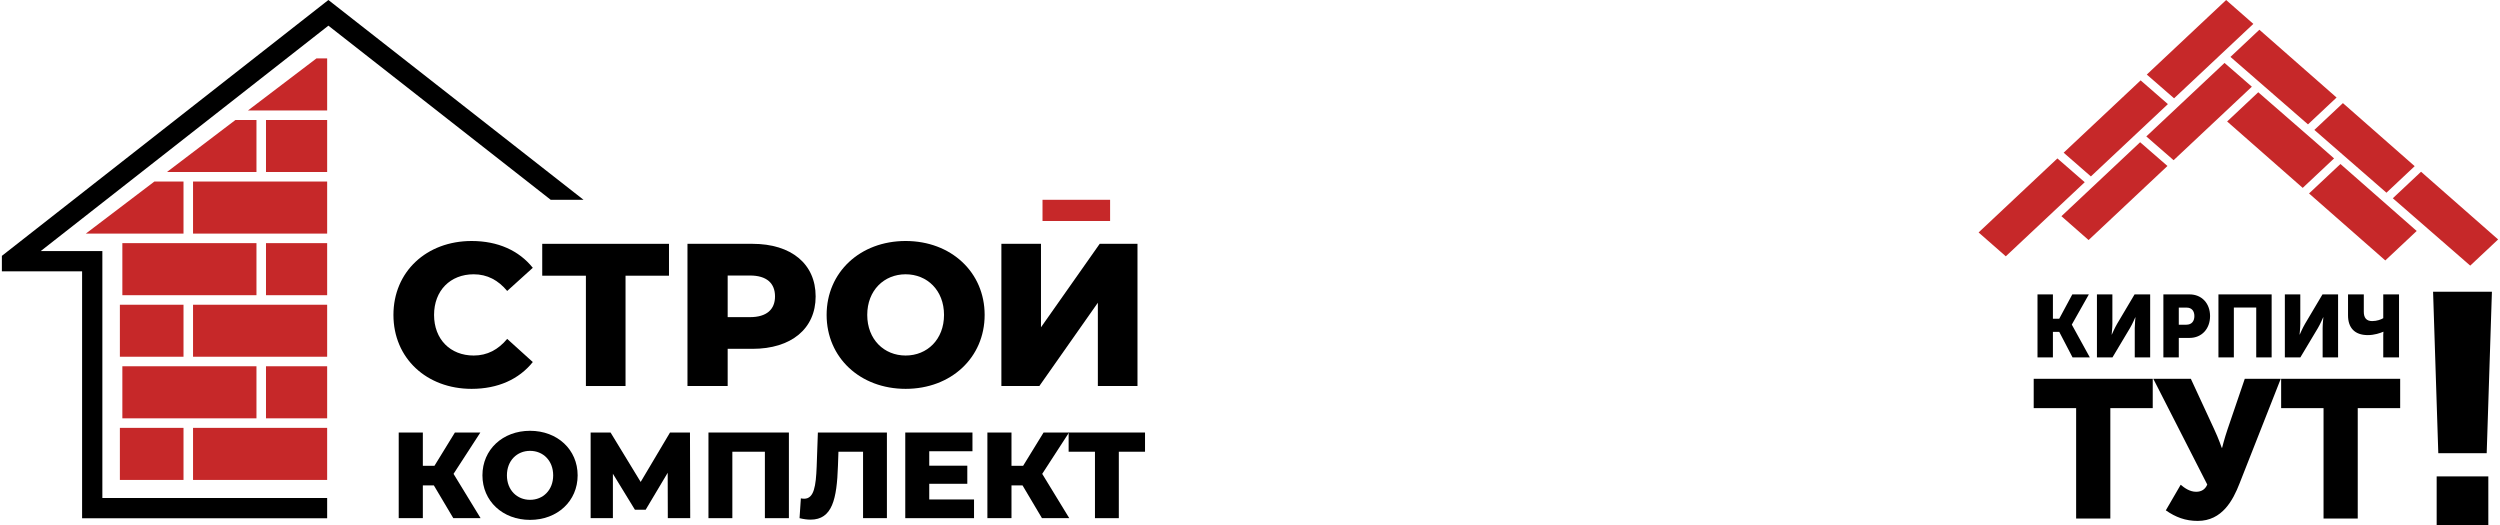
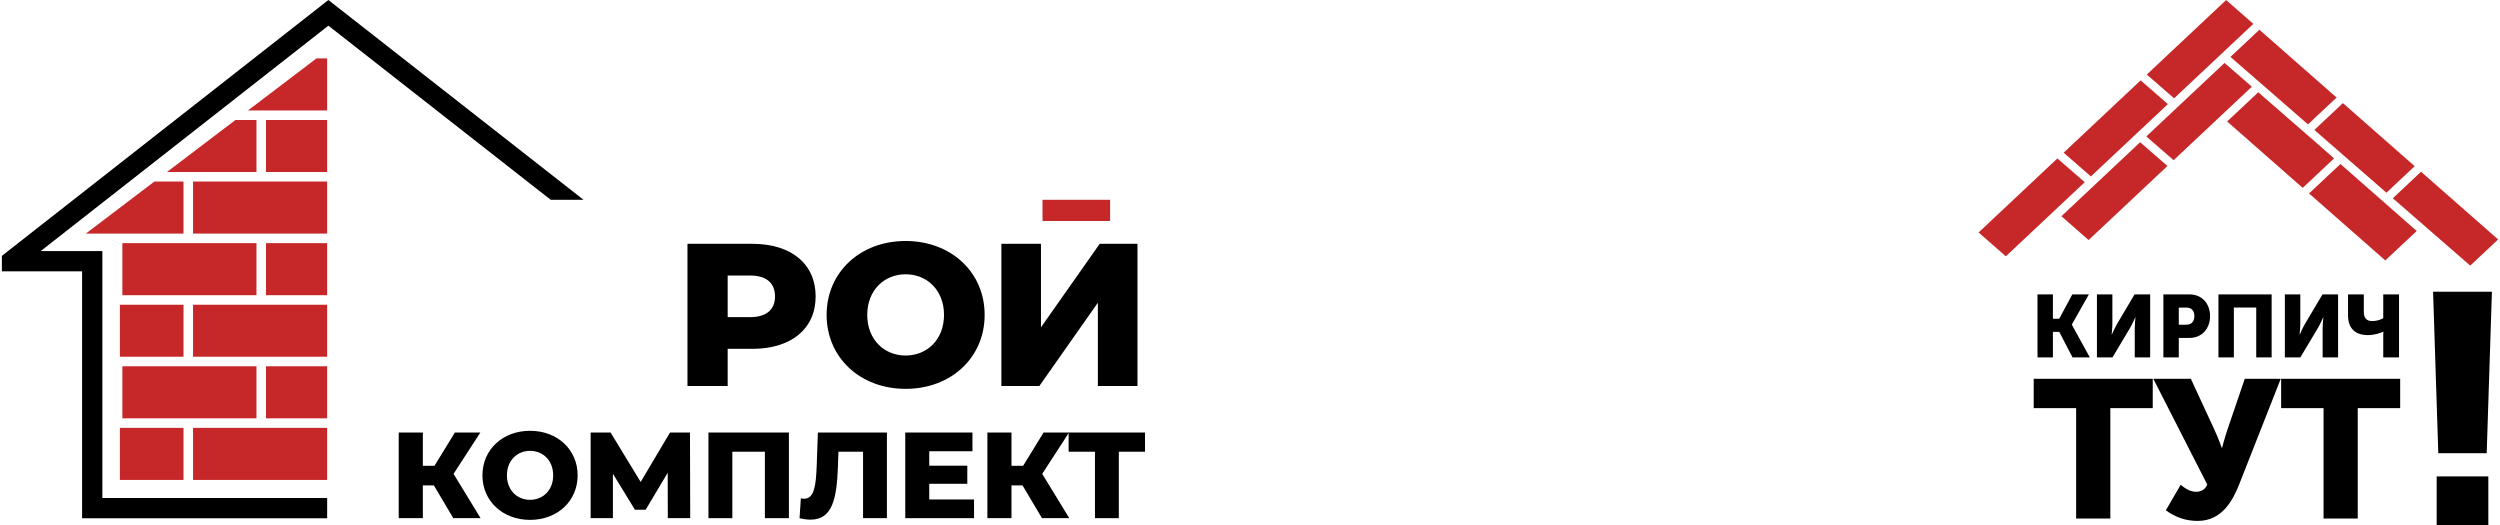
<svg xmlns="http://www.w3.org/2000/svg" xml:space="preserve" width="1080px" height="227px" version="1.1" style="shape-rendering:geometricPrecision; text-rendering:geometricPrecision; image-rendering:optimizeQuality; fill-rule:evenodd; clip-rule:evenodd" viewBox="0 0 827.74 174.24">
  <defs>
    <style type="text/css"> .fil0 {fill:#C62829} .fil1 {fill:black;fill-rule:nonzero} .fil2 {fill:#C62829;fill-rule:nonzero} </style>
  </defs>
  <g id="Слой_x0020_1">
    <g id="_1795016305392">
      <path class="fil0" d="M60.23 141.88l-20.28 0 -0.82 0 0 17.26 21.1 0 0 -17.26zm47.63 -122.52l-3.54 0 -22.71 17.26 2.81 0 3.16 0 20.28 0 0 -17.26zm0 20.42l0 0 -20.28 0 0 17.26 20.28 0 0 0 0 -17.26zm-23.44 17.26l0 -17.26 -6.97 0 -22.72 17.26 5.5 0 1.58 0 1.58 0 21.03 0zm23.44 3.16l-20.28 0 -1.58 0 -1.58 0 -21.03 0 0 17.26 21.03 0 3.16 0 20.28 0 0 -17.26zm-47.63 0l-9.67 0 -22.71 17.25 11.28 0 0 0.01 0.82 0 20.28 0 0 -17.26zm47.63 20.42l0 0 -20.28 0 0 17.26 20.28 0 0 0 0 -17.26zm-23.44 17.26l0 -17.26 -21.03 0 -3.16 0 -20.28 0 0 17.26 20.28 0 1.58 0 1.58 0 21.03 0zm23.44 3.16l-20.28 0 -1.58 0 -1.58 0 -21.03 0 0 17.26 21.03 0 3.16 0 20.28 0 0 -17.26zm-47.63 0l-20.28 0 -0.82 0 0 17.26 0.82 0 20.28 0 0 -17.26zm47.63 20.42l0 0 -20.28 0 0 17.26 20.28 0 0 0 0 -17.26zm-23.44 17.26l0 -17.26 -21.03 0 -3.16 0 -20.28 0 0 17.26 20.28 0 1.58 0 1.58 0 21.03 0zm23.44 3.16l-20.28 0 -1.58 0 -1.58 0 -21.03 0 0 17.26 44.47 0 0 -17.26z" />
      <path class="fil1" d="M12.87 83.26l20.45 0 0 81.87 74.54 0 0 6.72 -81.26 0 0 -81.87 -26.6 0 0 -5.14 108.27 -84.84c26.41,20.68 56.32,44.1 84.6,66.25l-10.88 0 -73.72 -57.74 -95.4 74.75z" />
      <g>
-         <path class="fil1" d="M155.77 128.94c8.69,0 15.7,-3.17 20.28,-8.89l-8.49 -7.68c-2.97,3.57 -6.6,5.52 -11.11,5.52 -7.75,0 -13.14,-5.38 -13.14,-13.47 0,-8.08 5.39,-13.47 13.14,-13.47 4.51,0 8.14,1.96 11.11,5.53l8.49 -7.68c-4.58,-5.73 -11.59,-8.89 -20.28,-8.89 -14.95,0 -25.93,10.17 -25.93,24.51 0,14.35 10.98,24.52 25.93,24.52z" />
-         <polygon class="fil1" points="221.21,80.85 179.18,80.85 179.18,91.42 193.66,91.42 193.66,128 206.8,128 206.8,91.42 221.21,91.42 " />
        <path class="fil1" d="M248.89 80.85l-21.55 0 0 47.15 13.33 0 0 -12.33 8.22 0c12.87,0 20.95,-6.67 20.95,-17.38 0,-10.77 -8.08,-17.44 -20.95,-17.44zm-0.81 24.31l-7.41 0 0 -13.8 7.41 0c5.53,0 8.29,2.56 8.29,6.93 0,4.31 -2.76,6.87 -8.29,6.87z" />
        <path class="fil1" d="M299.68 128.94c15.08,0 26.2,-10.37 26.2,-24.52 0,-14.14 -11.12,-24.51 -26.2,-24.51 -15.09,0 -26.2,10.37 -26.2,24.51 0,14.15 11.11,24.52 26.2,24.52zm0 -11.05c-7.14,0 -12.73,-5.32 -12.73,-13.47 0,-8.15 5.59,-13.47 12.73,-13.47 7.14,0 12.73,5.32 12.73,13.47 0,8.15 -5.59,13.47 -12.73,13.47z" />
        <polygon class="fil1" points="331.43,128 344.02,128 363.42,100.38 363.42,128 376.56,128 376.56,80.85 364.03,80.85 344.56,108.53 344.56,80.85 331.43,80.85 " />
        <polygon class="fil1" points="149.69,171.82 158.74,171.82 149.77,157.13 158.66,143.42 150.22,143.42 143.44,154.46 139.59,154.46 139.59,143.42 131.59,143.42 131.59,171.82 139.59,171.82 139.59,160.95 143.24,160.95 " />
        <path class="fil1" d="M175.14 172.39c9.09,0 15.78,-6.25 15.78,-14.77 0,-8.52 -6.69,-14.77 -15.78,-14.77 -9.09,0 -15.79,6.25 -15.79,14.77 0,8.52 6.7,14.77 15.79,14.77zm0 -6.65c-4.3,0 -7.67,-3.21 -7.67,-8.12 0,-4.91 3.37,-8.12 7.67,-8.12 4.3,0 7.67,3.21 7.67,8.12 0,4.91 -3.37,8.12 -7.67,8.12z" />
        <polygon class="fil1" points="228.25,171.82 228.17,143.42 221.55,143.42 211.82,159.81 201.84,143.42 195.23,143.42 195.23,171.82 202.61,171.82 202.61,157.09 209.91,169.02 213.48,169.02 220.78,156.77 220.82,171.82 " />
        <polygon class="fil1" points="234.3,143.42 234.3,171.82 242.22,171.82 242.22,149.79 253.01,149.79 253.01,171.82 260.97,171.82 260.97,143.42 " />
        <path class="fil1" d="M270.58 143.42l-0.4 11.32c-0.25,6.41 -0.86,10.63 -4.14,10.63 -0.37,0 -0.73,-0.04 -1.1,-0.12l-0.44 6.57c1.34,0.33 2.55,0.49 3.65,0.49 7.22,0 8.72,-6.82 9.09,-17.89l0.16 -4.63 8.16 0 0 22.03 7.91 0 0 -28.4 -22.89 0z" />
        <polygon class="fil1" points="307.51,165.62 307.51,160.42 320.13,160.42 320.13,154.42 307.51,154.42 307.51,149.63 321.84,149.63 321.84,143.42 299.56,143.42 299.56,171.82 322.36,171.82 322.36,165.62 " />
        <polygon class="fil1" points="344.89,171.82 353.94,171.82 344.97,157.13 353.86,143.42 345.42,143.42 338.64,154.46 334.78,154.46 334.78,143.42 326.79,143.42 326.79,171.82 334.78,171.82 334.78,160.95 338.44,160.95 " />
        <polygon class="fil1" points="379.06,143.42 353.73,143.42 353.73,149.79 362.46,149.79 362.46,171.82 370.37,171.82 370.37,149.79 379.06,149.79 " />
      </g>
      <polygon class="fil2" points="367.48,66.25 345.07,66.25 345.07,73.28 367.48,73.28 " />
    </g>
    <path class="fil1" d="M675 118.51l5.11 0 0 -8.47 2.1 0 4.41 8.47 5.73 0 -5.96 -10.84 0 -0.06 5.64 -9.99 -5.49 0 -4.33 8.06 -2.1 0 0 -8.06 -5.11 0 0 20.89zm19.71 0l5.15 0 5.81 -9.73c0.82,-1.37 1.75,-3.56 1.75,-3.56l0.06 0c0,0 -0.23,2.25 -0.23,3.56l0 9.73 5.11 0 0 -20.89 -5.17 0 -5.79 9.76c-0.81,1.37 -1.75,3.56 -1.75,3.56l-0.06 0c0,0 0.24,-2.25 0.24,-3.56l0 -9.76 -5.12 0 0 20.89zm22.03 0l5.11 0 0 -6.46 3.57 0c4.06,0 6.8,-3.04 6.8,-7.24 0,-4.21 -2.74,-7.19 -6.8,-7.19l-8.68 0 0 20.89zm5.11 -10.84l0 -5.67 2.6 0c1.7,0 2.57,1.14 2.57,2.81 0,1.66 -0.87,2.86 -2.66,2.86l-2.51 0zm13.15 10.84l5.11 0 0 -16.54 7.42 0 0 16.54 5.11 0 0 -20.89 -17.64 0 0 20.89zm22.02 0l5.14 0 5.82 -9.73c0.82,-1.37 1.75,-3.56 1.75,-3.56l0.06 0c0,0 -0.24,2.25 -0.24,3.56l0 9.73 5.12 0 0 -20.89 -5.17 0 -5.79 9.76c-0.81,1.37 -1.75,3.56 -1.75,3.56l-0.06 0c0,0 0.24,-2.25 0.24,-3.56l0 -9.76 -5.12 0 0 20.89zm27.49 -7.39c2.19,0 4.12,-0.67 5.14,-1.11l0.06 0c0,0 -0.06,0.52 -0.06,0.93l0 7.57 5.23 0 0 -20.89 -5.23 0 0 7.89c-0.73,0.44 -2.1,0.96 -3.68,0.96 -1.93,0 -2.77,-1.11 -2.77,-3.09l0 -5.76 -5.23 0 0 6.96c0,4.03 2.13,6.54 6.54,6.54z" />
    <path class="fil1" d="M687.81 171.95l11.34 0 0 -36.62 14.06 0 0 -9.72 -39.47 0 0 9.72 14.07 0 0 36.62zm29.74 -2.72c3.24,2.26 6.48,3.5 10.57,3.5 8.16,0 11.73,-6.94 13.86,-12.38l13.68 -34.74 -11.93 0 -5.7 16.72c-1.1,3.24 -1.81,6.16 -1.81,6.16l-0.13 0c0,0 -0.98,-2.92 -2.53,-6.22l-7.71 -16.66 -12.45 0 17.89 35.06c-0.65,1.56 -1.88,2.4 -3.69,2.4 -2.14,0 -3.89,-1.3 -5.12,-2.33l-4.93 8.49zm52.3 2.72l11.34 0 0 -36.62 14.07 0 0 -9.72 -39.47 0 0 9.72 14.06 0 0 36.62z" />
    <path class="fil1" d="M807.9 150.28l16.05 0 1.73 -53.55 -19.51 0 1.73 53.55zm-0.54 23.96l17.13 0 0 -16.26 -17.13 0 0 16.26z" />
    <path class="fil0" d="M792.82 65.74l25.67 22.34 9.25 -8.68 -25.56 -22.45 -9.36 8.79zm-102.16 -5.32l-26.17 24.57 -9.02 -7.91 26.13 -24.55 9.06 7.89zm55.42 -31.67l-25.95 24.37 -9.05 -7.88 25.94 -24.37 9.06 7.88zm-27.99 26.29l-26.15 24.56 -9.01 -7.91 26.1 -24.53 9.06 7.88zm46.95 9.11l25.29 22.21 10.41 -9.77 -25.29 -22.21 -10.41 9.77zm-27.16 -23.87l25.06 22.02 10.4 -9.77 -5.75 -5.06 -19.39 -16.88 -10.32 9.69zm-0.33 -40.27l9.02 7.91 -26.28 24.68 -9.05 -7.88 26.31 -24.71zm-19.31 34.51l-25.54 23.98 -9.03 -7.87 25.53 -23.98 9.04 7.87zm55.93 -2.18l-25.6 -22.48 -9.59 9.01 25.71 22.37 9.48 -8.9zm-7.37 10.74l23.91 20.82 9.36 -8.8 -23.8 -20.91 -9.47 8.89z" />
  </g>
</svg>